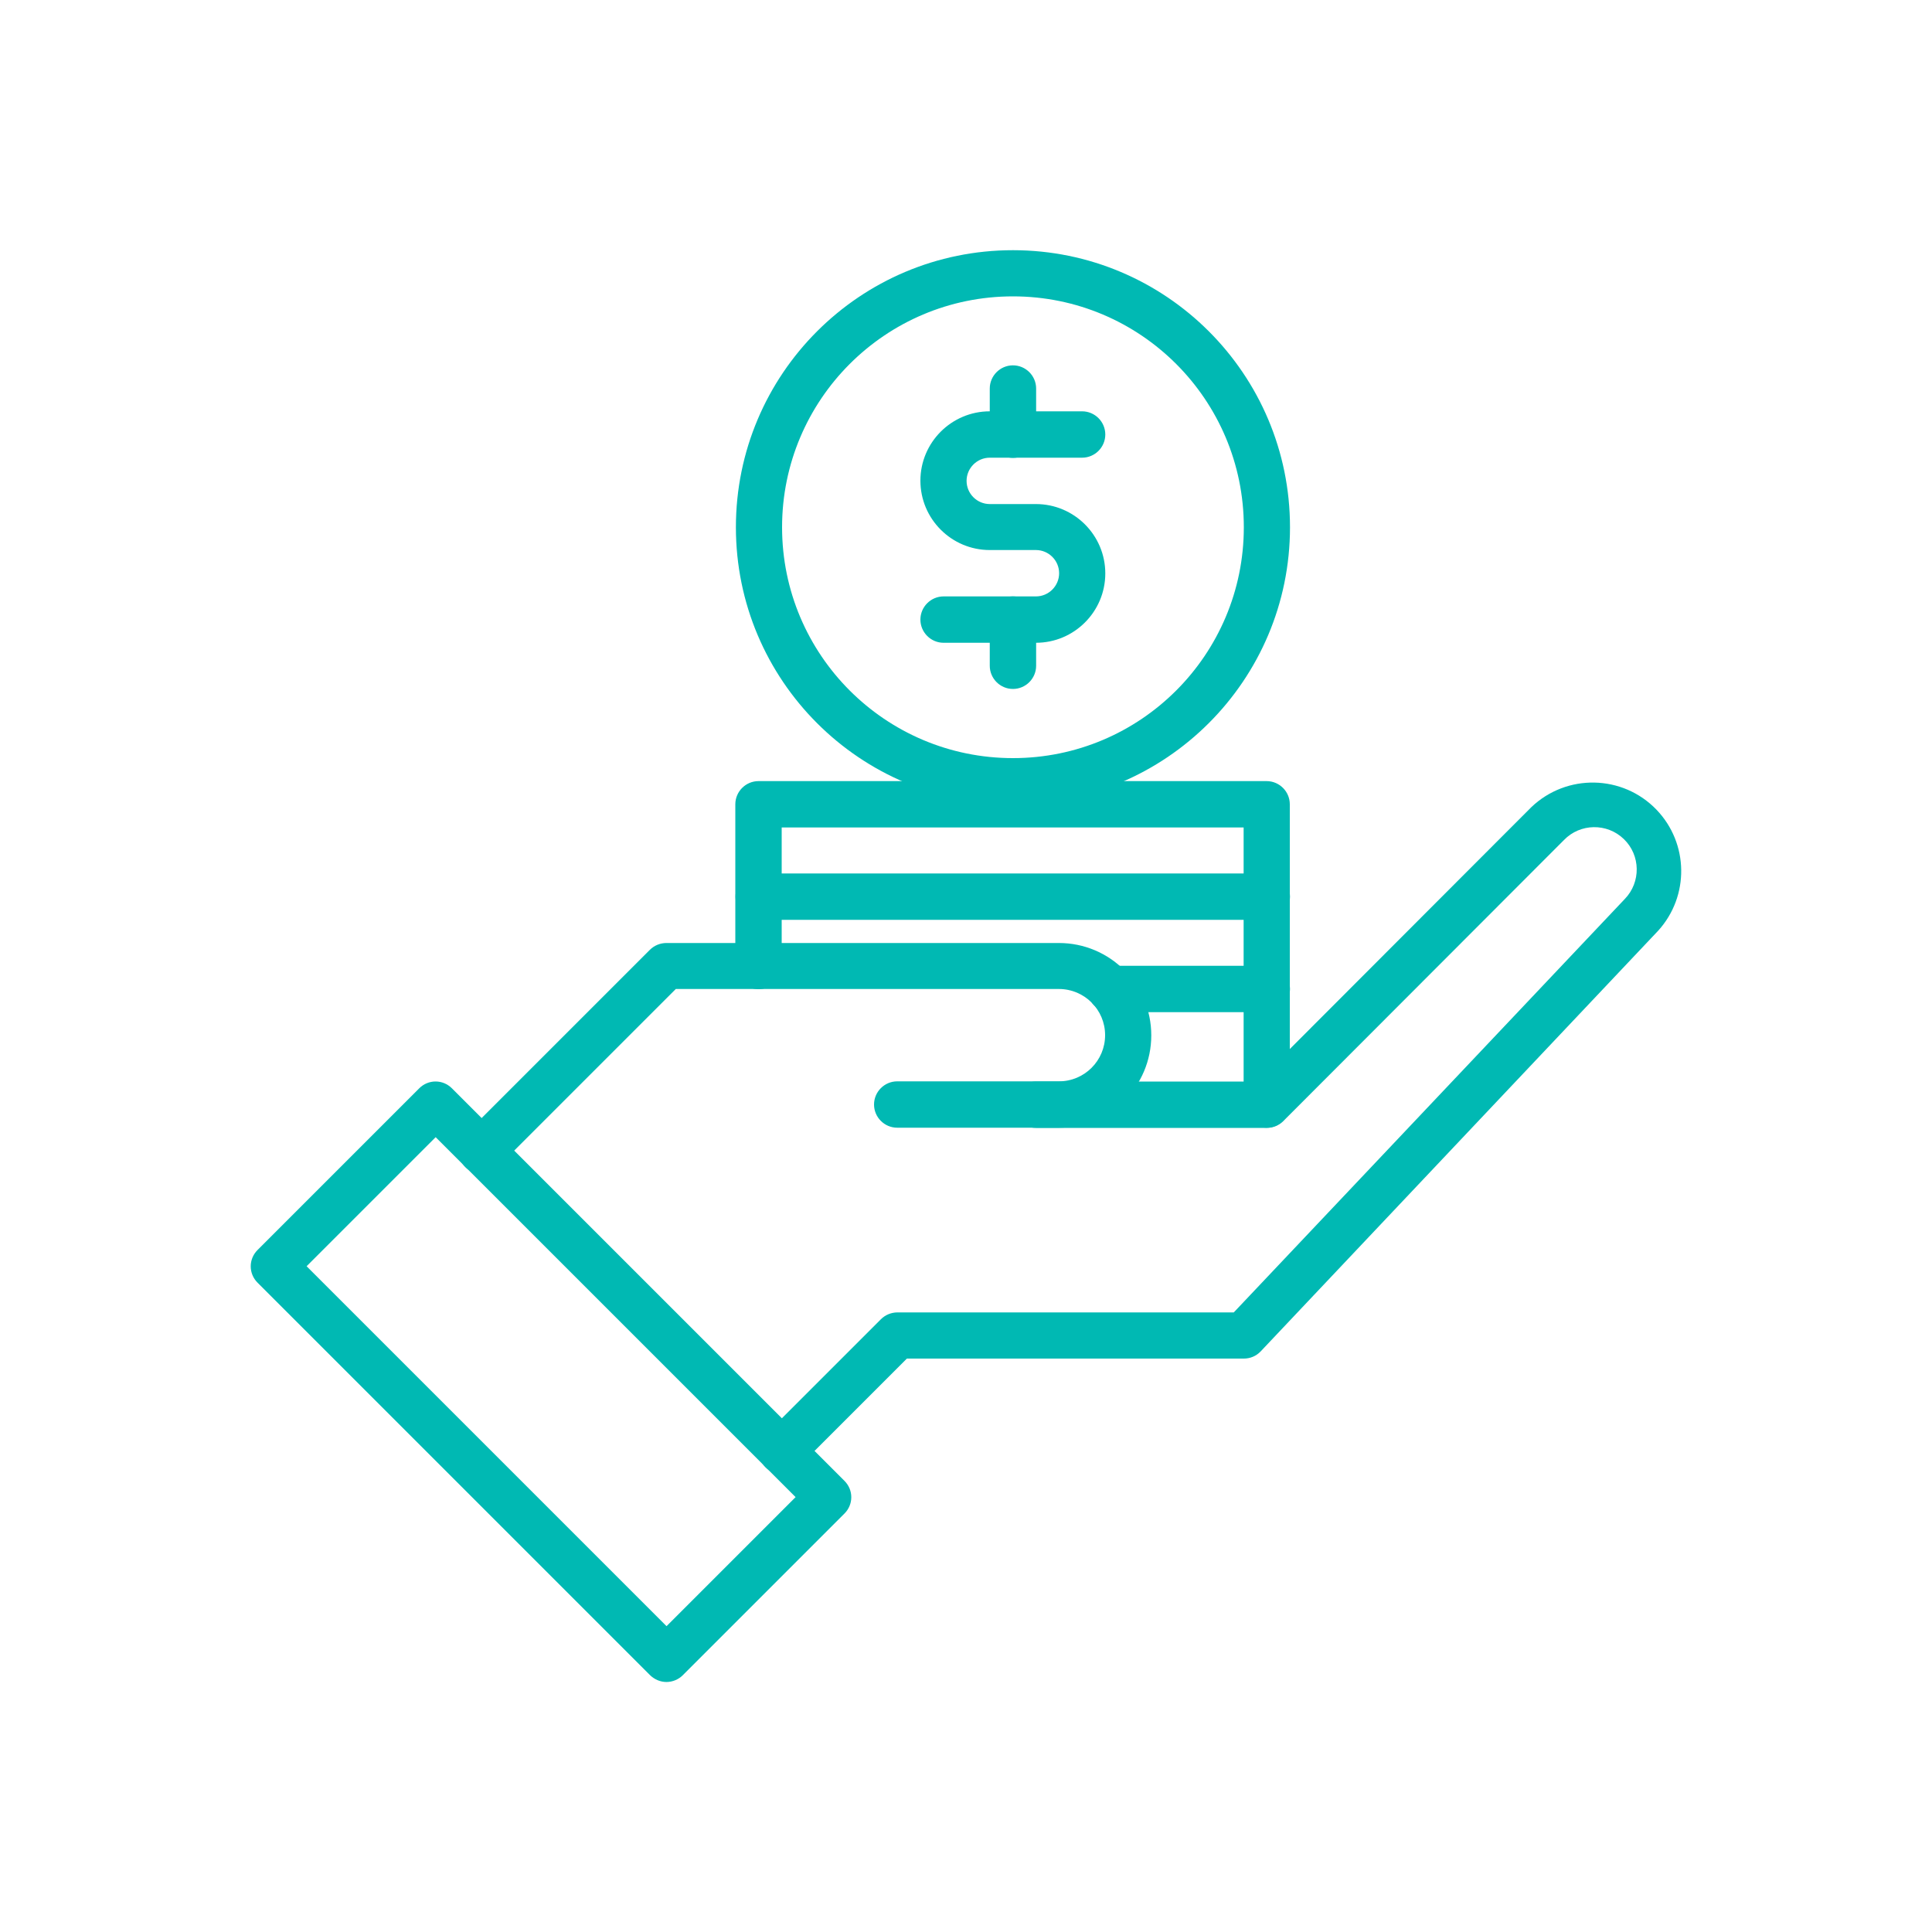
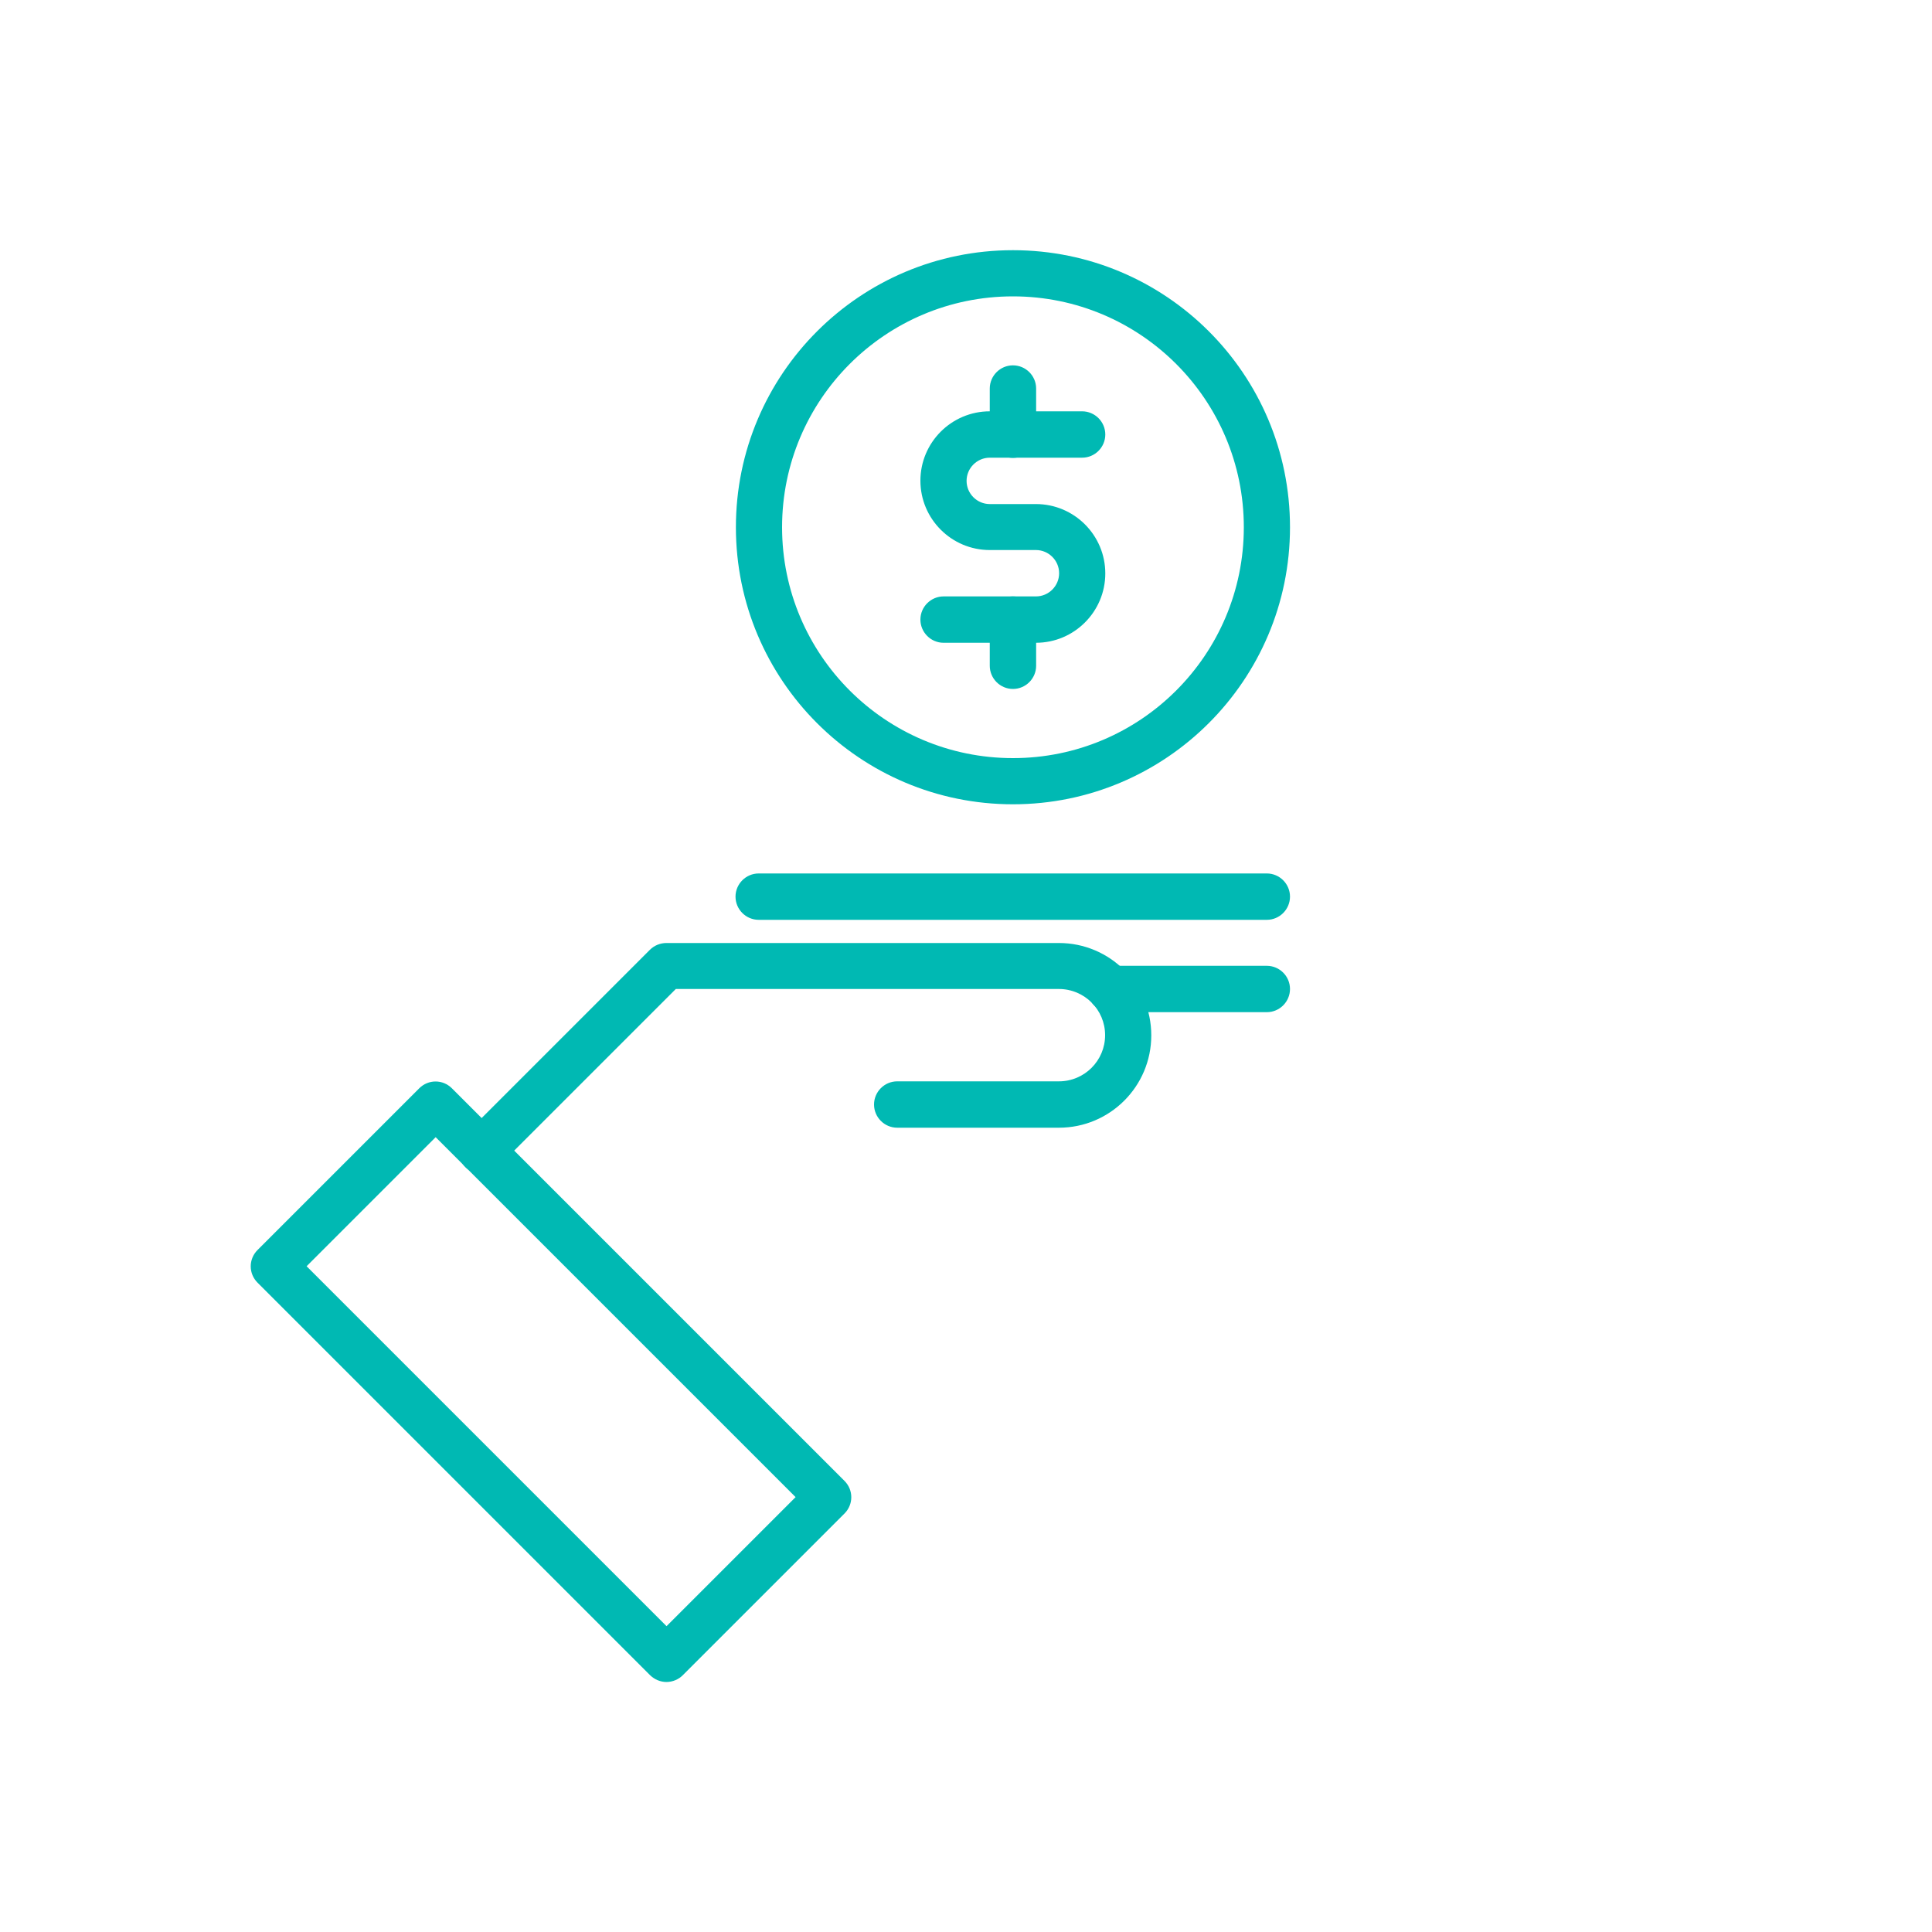
<svg xmlns="http://www.w3.org/2000/svg" id="Layer_1" data-name="Layer 1" viewBox="0 0 100 100">
  <defs>
    <style>
      .cls-1 {
        fill: #00b9b3;
      }
    </style>
  </defs>
  <g id="Outline_final" data-name="Outline final">
-     <path class="cls-1" d="M65.57,58.37c-.66,0-1.2-.54-1.2-1.2v-14.34h-23.91v7.17c0,.66-.54,1.2-1.2,1.2s-1.2-.54-1.2-1.2v-8.37c0-.66.54-1.2,1.2-1.2h26.3c.66,0,1.2.54,1.2,1.2v15.54c0,.66-.54,1.2-1.2,1.2Z" />
    <path class="cls-1" d="M65.57,47.61h-26.3c-.66,0-1.2-.54-1.2-1.2s.54-1.2,1.2-1.2h26.3c.66,0,1.2.54,1.2,1.2s-.54,1.2-1.2,1.2Z" />
    <path class="cls-1" d="M65.57,52.39h-8.09c-.66,0-1.2-.54-1.2-1.2s.54-1.2,1.2-1.2h8.09c.66,0,1.2.54,1.2,1.2s-.54,1.2-1.2,1.2Z" />
    <path class="cls-1" d="M52.43,41.63c-7.92,0-14.34-6.42-14.34-14.34s6.42-14.34,14.34-14.34,14.34,6.42,14.34,14.34c0,7.92-6.43,14.34-14.34,14.34ZM52.43,15.34c-6.6,0-11.95,5.35-11.95,11.95s5.35,11.95,11.95,11.95,11.95-5.35,11.95-11.95c0-6.6-5.35-11.95-11.95-11.95Z" />
    <path class="cls-1" d="M53.62,33.27h-4.78c-.66,0-1.2-.54-1.2-1.2s.54-1.2,1.2-1.2h4.78c.66,0,1.2-.54,1.2-1.2s-.54-1.2-1.2-1.2h-2.39c-1.98,0-3.59-1.61-3.59-3.59s1.61-3.59,3.59-3.59h4.78c.66,0,1.2.54,1.2,1.2s-.54,1.2-1.2,1.2h-4.78c-.66,0-1.2.54-1.2,1.2s.54,1.2,1.2,1.2h2.39c1.98,0,3.59,1.61,3.59,3.59s-1.61,3.59-3.59,3.59Z" />
    <path class="cls-1" d="M52.43,23.7c-.66,0-1.2-.54-1.2-1.2v-2.39c0-.66.54-1.2,1.2-1.2s1.2.54,1.2,1.2v2.39c0,.66-.54,1.2-1.2,1.2Z" />
    <path class="cls-1" d="M52.43,35.66c-.66,0-1.2-.54-1.2-1.2v-2.39c0-.66.54-1.2,1.2-1.2s1.2.54,1.2,1.2v2.39c0,.66-.54,1.2-1.2,1.2Z" />
    <path class="cls-1" d="M34.5,87.06c-.32,0-.62-.13-.85-.35l-20.32-20.32c-.47-.47-.47-1.22,0-1.69l8.37-8.37c.47-.47,1.22-.47,1.69,0l20.32,20.32c.47.47.47,1.22,0,1.69l-8.37,8.37c-.22.22-.53.35-.85.35h0ZM15.87,65.54l18.63,18.63,6.68-6.68-18.63-18.63-6.68,6.68Z" />
    <path class="cls-1" d="M24.93,60.76c-.66,0-1.2-.54-1.2-1.2,0-.32.13-.62.35-.84l9.56-9.56c.22-.22.53-.35.85-.35h20.32c2.64,0,4.78,2.14,4.78,4.78s-2.14,4.78-4.78,4.78h-8.37c-.66,0-1.2-.54-1.2-1.2s.54-1.2,1.2-1.2h8.37c1.32,0,2.39-1.07,2.39-2.39s-1.07-2.39-2.39-2.39h-19.83l-9.21,9.21c-.22.22-.53.35-.85.35Z" />
-     <path class="cls-1" d="M40.47,76.3c-.66,0-1.2-.54-1.2-1.2,0-.32.13-.62.35-.84l5.98-5.98c.22-.22.53-.35.85-.35h17.41l20.24-21.4c.84-.87.82-2.26-.05-3.1s-2.26-.82-3.1.05l-14.53,14.55c-.22.22-.53.35-.85.35h-11.95c-.66,0-1.2-.54-1.2-1.2s.54-1.2,1.2-1.2h11.46l14.18-14.2c1.83-1.75,4.73-1.69,6.48.13,1.67,1.74,1.71,4.47.09,6.26l-20.58,21.78c-.23.24-.54.37-.87.37h-17.44l-5.63,5.63c-.22.22-.53.35-.85.35h0Z" />
  </g>
</svg>